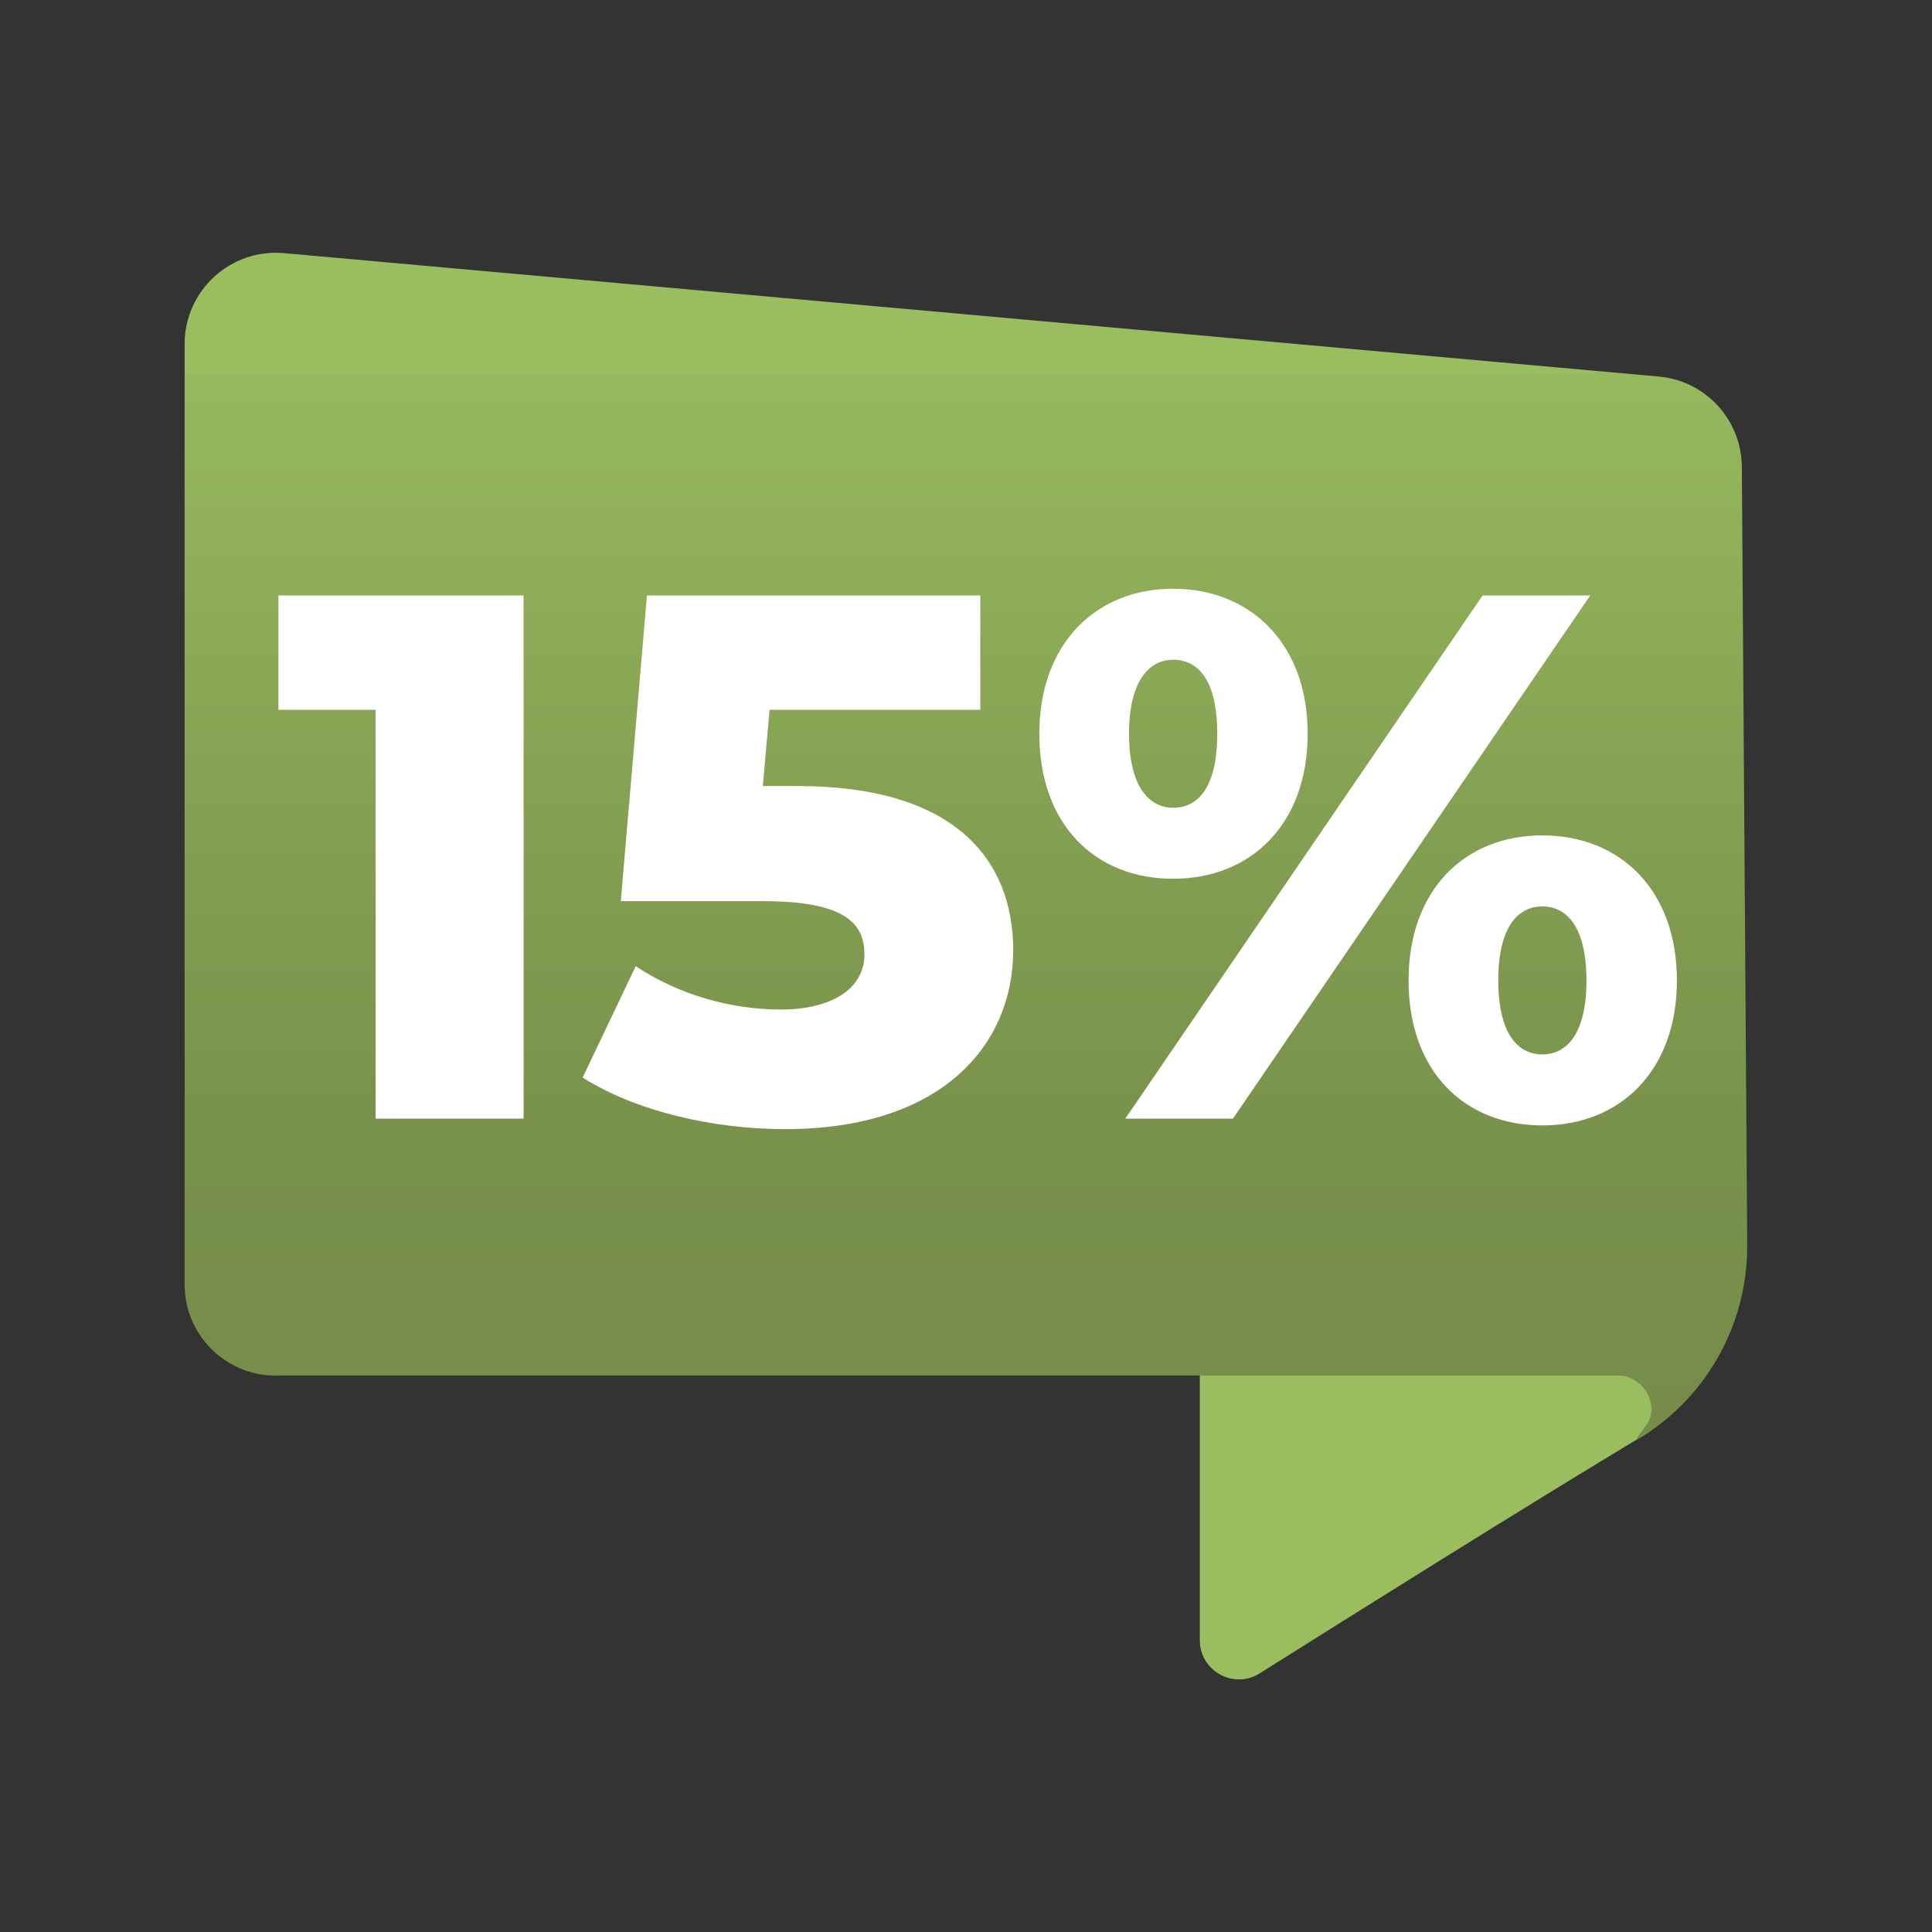
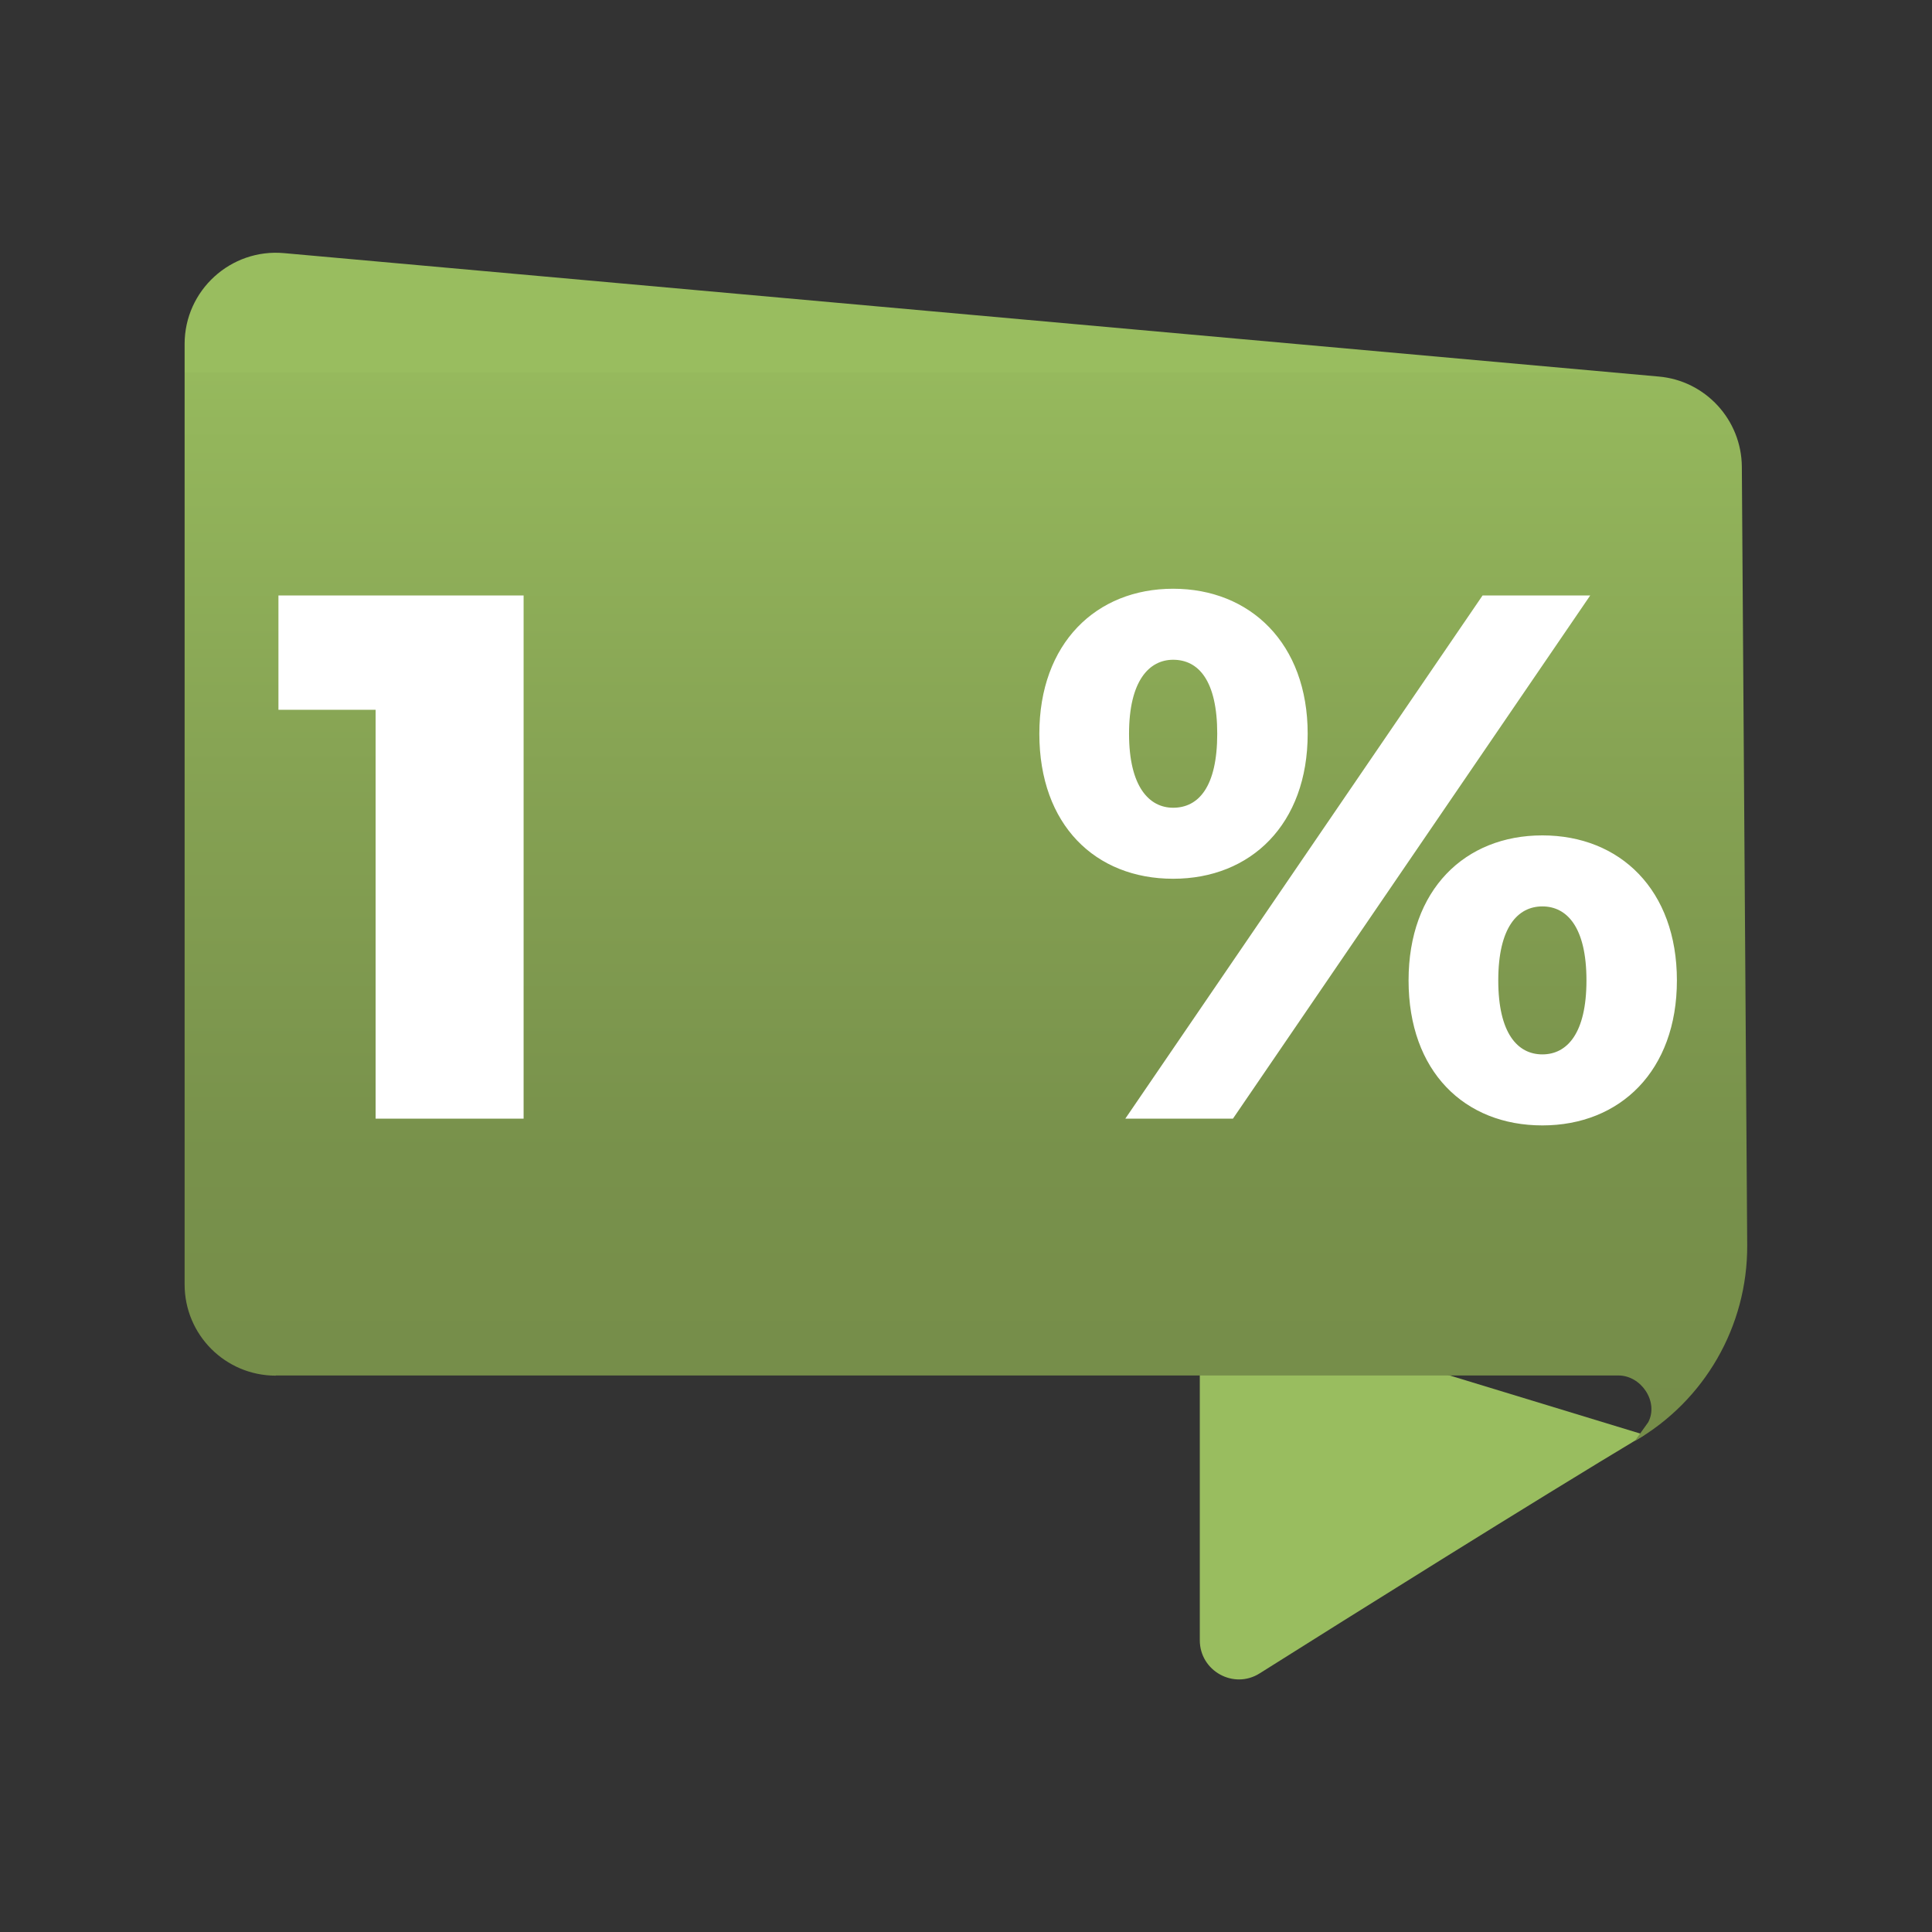
<svg xmlns="http://www.w3.org/2000/svg" id="Capa_1" version="1.1" viewBox="0 0 1080 1080">
  <rect x="0" y="0" width="1080" height="1080" fill="#333333" stroke="none" />
  <defs>
    <style>
      .st0 {
        fill: #fff;
      }

      .st1 {
        fill: url(#Degradado_sin_nombre_2);
      }

      .st2 {
        fill: url(#Degradado_sin_nombre);
      }
    </style>
    <linearGradient id="Degradado_sin_nombre" data-name="Degradado sin nombre" x1="801.95" y1="966.8" x2="801.95" y2="1301.9" gradientTransform="translate(0 1662) scale(1 -1)" gradientUnits="userSpaceOnUse">
      <stop offset="0" stop-color="#99bd5f" />
      <stop offset="0" stop-color="#96b95d" />
      <stop offset=".4" stop-color="#84a052" />
      <stop offset=".7" stop-color="#78914b" />
      <stop offset="1" stop-color="#758c49" />
    </linearGradient>
    <linearGradient id="Degradado_sin_nombre_2" data-name="Degradado sin nombre 2" x1="539.95" y1="1453.9" x2="539.95" y2="830.1" gradientTransform="translate(0 1662) scale(1 -1)" gradientUnits="userSpaceOnUse">
      <stop offset="0" stop-color="#99bd5f" />
      <stop offset="0" stop-color="#96b95d" />
      <stop offset=".4" stop-color="#84a052" />
      <stop offset=".7" stop-color="#78914b" />
      <stop offset="1" stop-color="#758c49" />
    </linearGradient>
  </defs>
  <g id="Capa_11">
    <g id="Capa_1-2">
      <g>
-         <path class="st2" d="M919.3,802.1c-63.8,38.3-163.5,100.8-215.1,133.3-14.5,9.2-33.5-1.3-33.5-18.5v-240.8l242.1,73.8c23.8,7.3,27.8,39.4,6.5,52.2h0Z" />
+         <path class="st2" d="M919.3,802.1c-63.8,38.3-163.5,100.8-215.1,133.3-14.5,9.2-33.5-1.3-33.5-18.5v-240.8c23.8,7.3,27.8,39.4,6.5,52.2h0Z" />
        <path class="st1" d="M154.2,768.9h750.5c12.8,0,22.6,14.7,16.7,26.1l-7.6,10.6h0c39.1-22.5,63.1-64.3,62.9-109.4l-.2-29.9-2.8-405.4c-.2-26.2-20.3-48.1-46.4-50.4L158.8,141.5c-29.8-2.7-55.6,20.8-55.6,50.8v525.7c0,28.2,22.8,51,51,51v-.1Z" />
      </g>
    </g>
  </g>
  <g>
    <path class="st0" d="M292.7,332.87v292.47h-82.73v-228.55h-54.32v-63.93h137.04Z" />
-     <path class="st0" d="M566.37,531.33c0,52.23-39.27,99.86-127.43,99.86-40.53,0-83.56-10.03-113.23-28.83l29.67-62.25c23.82,15.88,53.06,24.23,81.06,24.23s46.79-11.28,46.79-30.92c0-17.97-12.12-29.67-56.82-29.67h-79.38l14.62-170.89h186.35v63.93h-117.82l-3.76,42.62h19.64c86.49,0,120.33,40.11,120.33,91.92Z" />
    <path class="st0" d="M581,410.17c0-50.56,31.75-81.06,74.79-81.06s75.21,30.5,75.21,81.06-31.75,81.06-75.21,81.06-74.79-30.08-74.79-81.06ZM828.77,332.87h60.17l-199.72,292.47h-60.17l199.72-292.47ZM680.44,410.17c0-29.67-10.45-41.36-24.65-41.36-13.37,0-24.65,11.7-24.65,41.36s11.28,41.36,24.65,41.36c14.21,0,24.65-11.7,24.65-41.36ZM787.4,548.05c0-50.56,31.34-81.06,74.79-81.06s75.21,30.5,75.21,81.06-31.75,81.06-75.21,81.06-74.79-30.08-74.79-81.06ZM886.84,548.05c0-29.67-10.86-41.36-24.65-41.36s-24.65,11.7-24.65,41.36,10.86,41.36,24.65,41.36,24.65-11.7,24.65-41.36Z" />
  </g>
</svg>